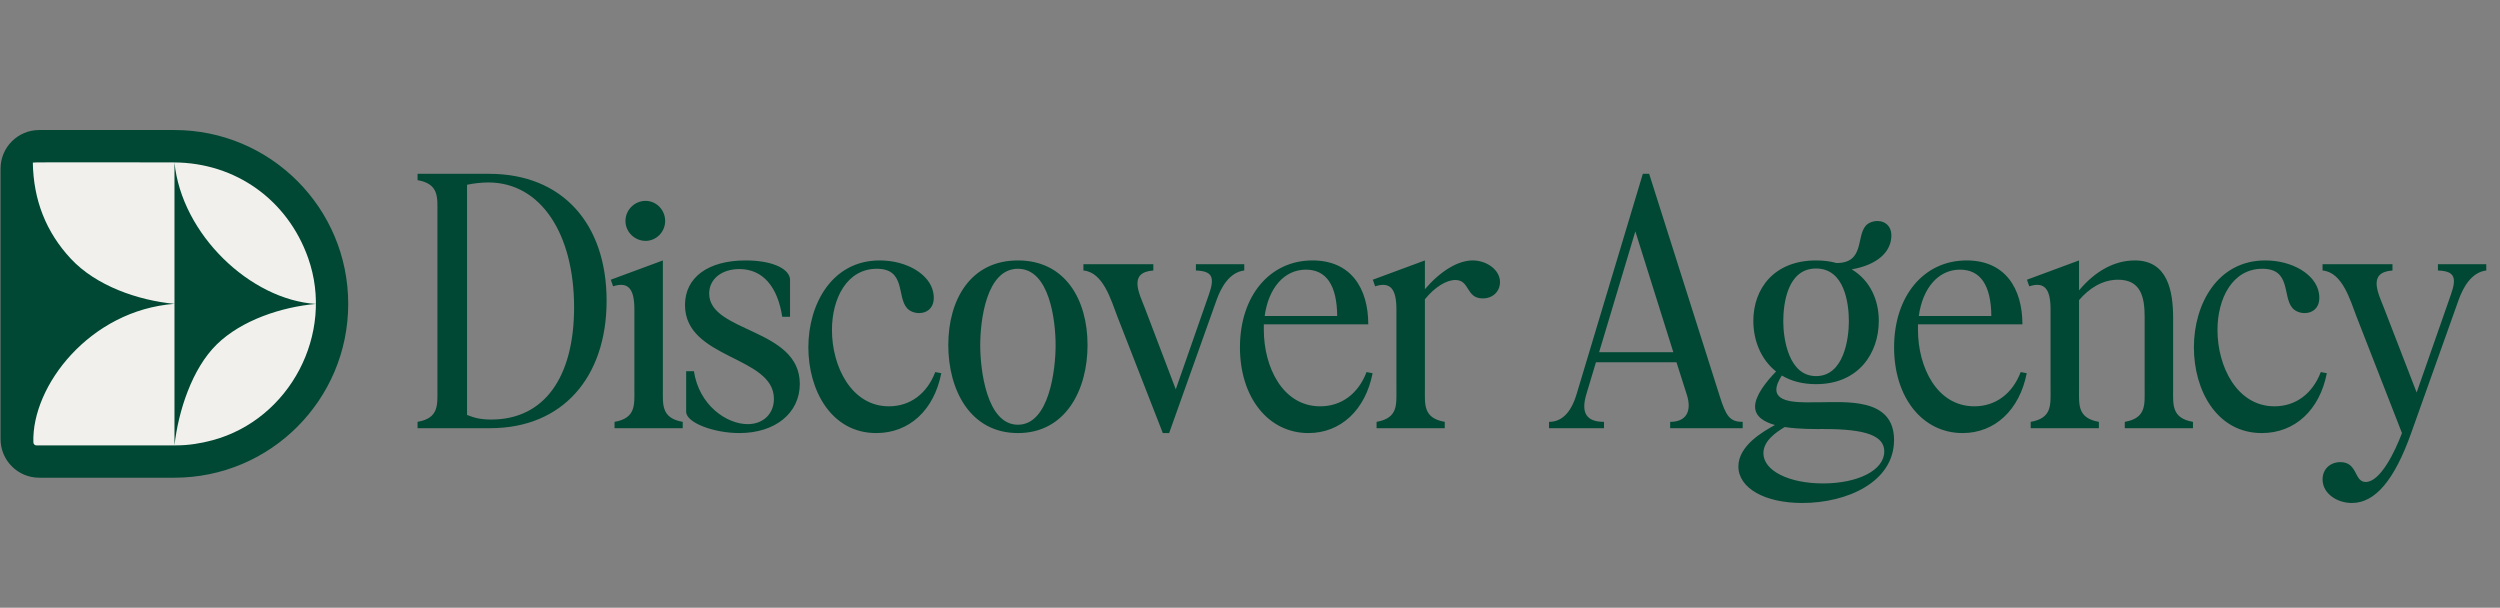
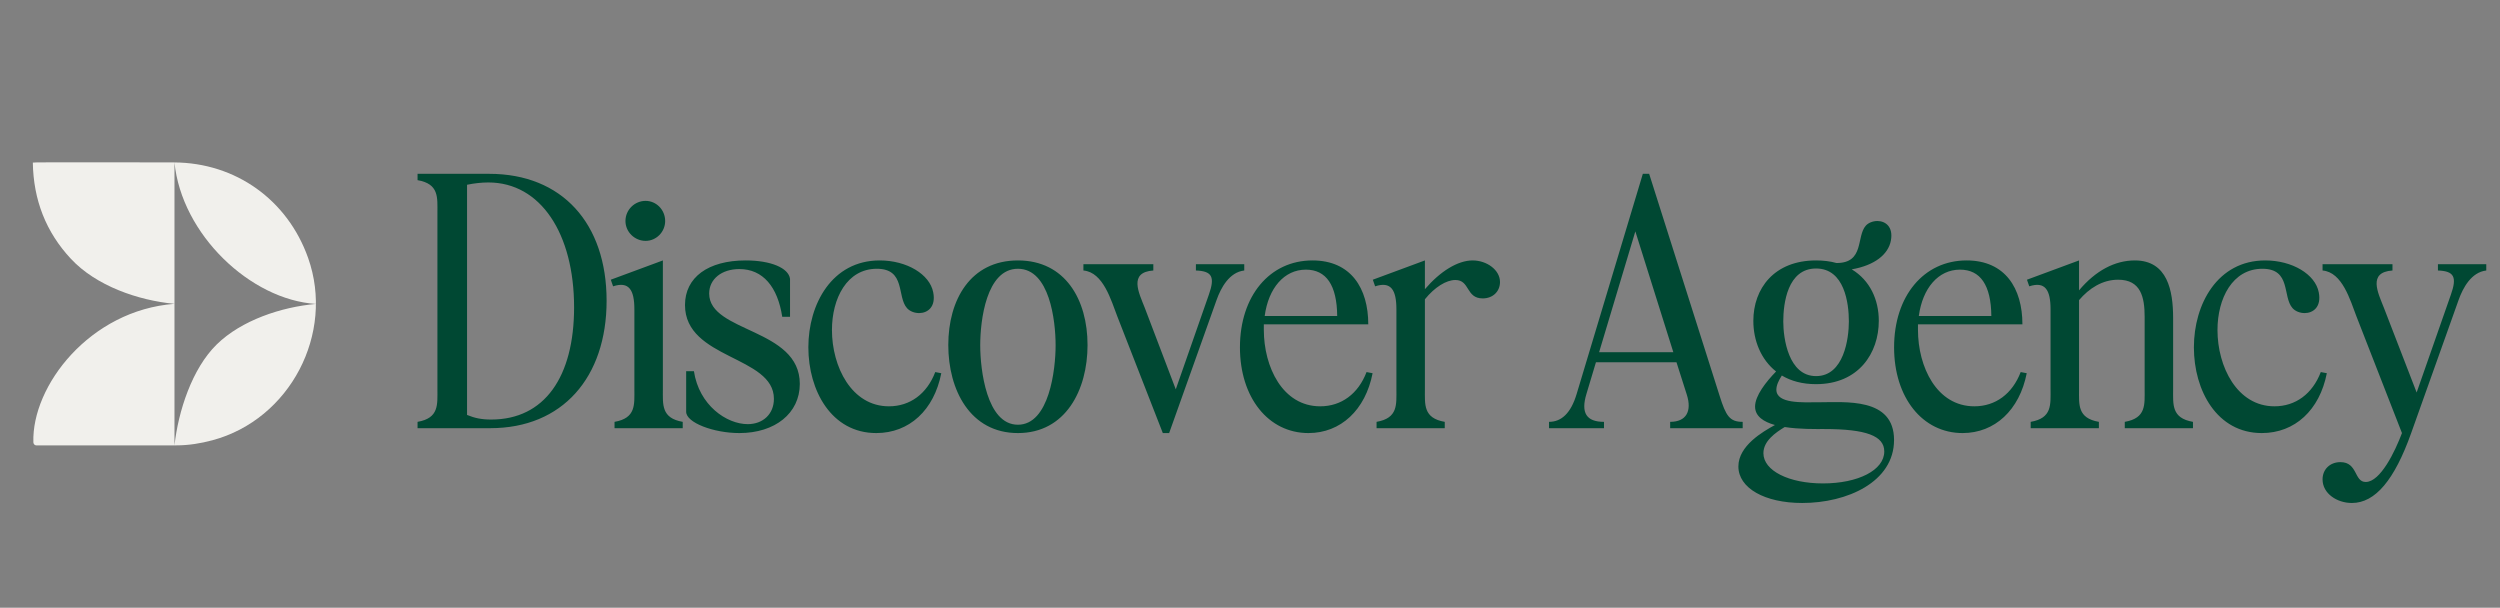
<svg xmlns="http://www.w3.org/2000/svg" width="181" height="44" viewBox="0 0 181 44" fill="none">
  <rect x="0" y="0" width="181" height="44" fill="#808080" stroke="none" />
-   <path d="M0.04 12.211C0.04 10.666 1.292 9.414 2.836 9.414H12.625C19.576 9.414 25.211 15.049 25.211 22C25.211 28.951 19.576 34.586 12.625 34.586H2.836C1.292 34.586 0.04 33.334 0.04 31.789V12.211Z" fill="#004833" />
  <g clip-path="url(#clip0_4057_2060)">
    <path d="M2.377 11.772C2.524 11.766 2.626 11.756 2.728 11.756C6.02 11.756 9.313 11.742 12.606 11.76C17.061 11.782 20.817 14.47 22.307 18.673C24.251 24.154 20.993 30.366 15.386 31.873C14.525 32.105 13.654 32.245 12.762 32.245C9.386 32.245 6.011 32.247 2.634 32.247C2.515 32.247 2.42 32.146 2.416 32.027C2.291 27.932 6.507 22.462 12.632 21.998C9.983 21.749 6.955 20.689 5.14 18.745C3.323 16.8 2.421 14.476 2.377 11.772ZM22.872 22.005C18.127 21.703 13.152 16.967 12.632 11.76V32.248C12.909 29.764 13.906 26.686 15.69 24.939C17.478 23.187 20.374 22.224 22.872 22.005Z" fill="#F1F0EC" />
  </g>
  <path d="M30.231 12.585H35.418C40.709 12.585 43.918 16.189 43.918 21.772C43.918 27.334 40.709 31 35.502 31H30.231V30.542C31.794 30.271 31.669 29.292 31.669 28.167V15.418C31.669 14.293 31.794 13.314 30.231 13.043V12.585ZM35.356 13.21C34.856 13.21 34.314 13.272 33.814 13.377V30.042C34.377 30.271 34.856 30.375 35.564 30.375C39.418 30.375 41.564 27.292 41.564 22.251C41.564 16.918 39.147 13.21 35.356 13.21ZM46.742 14.543C47.513 14.543 48.158 15.189 48.158 16.001C48.158 16.793 47.513 17.439 46.742 17.439C45.95 17.439 45.283 16.793 45.283 16.001C45.283 15.189 45.95 14.543 46.742 14.543ZM44.492 31V30.542C46.054 30.271 45.929 29.292 45.929 28.167V22.397C45.929 20.98 45.533 20.355 44.388 20.73L44.221 20.251L47.992 18.855V28.167C47.992 29.292 47.867 30.271 49.429 30.542V31H44.492ZM57.198 20.188V22.938H56.635C56.302 20.772 55.24 19.48 53.531 19.48C52.24 19.48 51.344 20.209 51.344 21.251C51.344 24.084 57.906 23.751 57.906 27.792C57.906 29.917 56.114 31.354 53.531 31.354C51.677 31.354 49.678 30.604 49.678 29.813V26.875H50.24C50.615 29.354 52.615 30.708 54.136 30.708C55.24 30.708 56.031 29.979 56.031 28.875C56.031 25.75 49.594 26.021 49.594 22.084C49.594 20.084 51.261 18.855 53.99 18.855C55.802 18.855 57.094 19.397 57.198 20.188ZM63.483 19.459C61.316 19.459 60.233 21.605 60.233 23.896C60.233 26.542 61.65 29.417 64.358 29.417C65.879 29.417 67.108 28.521 67.712 26.938L68.149 27.021C67.628 29.688 65.837 31.354 63.441 31.354C60.191 31.354 58.525 28.271 58.525 25.146C58.525 22.022 60.233 18.855 63.691 18.855C65.649 18.855 67.316 19.855 67.566 21.168C67.774 22.23 67.149 22.667 66.545 22.667C66.212 22.667 65.879 22.542 65.67 22.313C64.92 21.48 65.587 19.459 63.483 19.459ZM73.697 31.354C70.239 31.354 68.656 28.229 68.656 24.98C68.656 21.709 70.26 18.855 73.697 18.855C77.134 18.855 78.738 21.709 78.738 24.98C78.738 28.229 77.155 31.354 73.697 31.354ZM73.697 30.75C75.968 30.75 76.426 26.75 76.426 25C76.426 23.209 75.989 19.459 73.697 19.459C71.406 19.459 70.968 23.209 70.968 25C70.968 26.75 71.427 30.75 73.697 30.75ZM78.439 19.126H83.501V19.584C81.688 19.709 82.459 21.209 82.876 22.272L85.126 28.188L87.521 21.334C87.98 20.043 87.75 19.626 86.584 19.584V19.126H90.084V19.584C89 19.709 88.396 20.834 88.084 21.709L84.646 31.354H84.188L80.897 22.917C80.439 21.73 79.876 19.709 78.439 19.584V19.126ZM91.564 22.876H96.813C96.793 20.647 96.022 19.522 94.543 19.522C92.98 19.522 91.835 20.855 91.564 22.876ZM98.938 26.938L99.376 27.021C98.855 29.688 97.063 31.354 94.73 31.354C91.835 31.354 89.772 28.792 89.772 25.146C89.772 21.438 91.918 18.855 95.022 18.855C97.813 18.855 99.063 20.876 99.063 23.48H91.501V23.876C91.501 26.563 92.855 29.417 95.584 29.417C97.105 29.417 98.334 28.521 98.938 26.938ZM108.6 20.418C108.6 21.105 108.079 21.605 107.35 21.605C106.121 21.605 106.433 20.272 105.371 20.272C104.704 20.272 103.871 20.793 103.163 21.667V28.167C103.163 29.292 103.038 30.271 104.6 30.542V31H99.663V30.542C101.225 30.271 101.1 29.292 101.1 28.167V22.397C101.1 20.98 100.705 20.355 99.559 20.73L99.392 20.251L103.163 18.855V20.938C104.267 19.647 105.538 18.855 106.621 18.855C107.642 18.855 108.6 19.543 108.6 20.418ZM118.399 16.751L115.775 25.5H121.149L118.399 16.751ZM126.17 30.542V31H120.92V30.542C122.087 30.542 122.503 29.771 122.128 28.584L121.378 26.23H115.546L114.858 28.521C114.441 29.896 114.858 30.542 116.129 30.542V31H112.15V30.542C113.046 30.542 113.733 29.917 114.15 28.521L118.941 12.585H119.399L124.503 28.667C124.961 30.125 125.232 30.542 126.17 30.542ZM131.483 27.23C133.504 27.23 133.858 24.5 133.858 23.271C133.858 21.959 133.546 19.439 131.483 19.439C129.421 19.439 129.109 21.959 129.109 23.271C129.109 24.5 129.484 27.23 131.483 27.23ZM129.213 30.917C128.525 31.333 127.671 31.937 127.671 32.812C127.671 34.083 129.525 35 131.983 35C134.525 35 136.421 34.041 136.421 32.687C136.421 31.562 135.129 31.062 132.067 31.062C131.442 31.062 130.254 31.083 129.213 30.917ZM131.483 27.813C130.484 27.813 129.671 27.584 129.005 27.188C128.775 27.542 128.609 27.896 128.609 28.209C128.609 29.25 130.504 29.125 131.629 29.125C133.587 29.125 137.129 28.75 137.129 31.854C137.129 34.895 133.733 36.416 130.484 36.416C127.755 36.416 125.859 35.333 125.859 33.771C125.859 32.271 127.63 31.25 128.505 30.771C127.692 30.542 127.067 30.146 127.067 29.438C127.067 28.646 127.859 27.646 128.588 26.896C127.484 26.021 126.942 24.646 126.942 23.23C126.942 20.897 128.442 18.855 131.483 18.855C132.025 18.855 132.525 18.918 132.963 19.043C135.004 19.043 134.379 17.126 135.087 16.335C135.275 16.126 135.608 16.001 135.921 16.001C136.504 16.001 137.087 16.418 136.9 17.418C136.712 18.418 135.733 19.209 134.067 19.501C135.379 20.293 136.025 21.688 136.025 23.23C136.025 25.563 134.567 27.813 131.483 27.813ZM138.923 22.876H144.173C144.152 20.647 143.381 19.522 141.902 19.522C140.34 19.522 139.194 20.855 138.923 22.876ZM146.298 26.938L146.735 27.021C146.214 29.688 144.423 31.354 142.09 31.354C139.194 31.354 137.132 28.792 137.132 25.146C137.132 21.438 139.277 18.855 142.381 18.855C145.173 18.855 146.423 20.876 146.423 23.48H138.861V23.876C138.861 26.563 140.215 29.417 142.944 29.417C144.464 29.417 145.693 28.521 146.298 26.938ZM157.334 28.167C157.334 29.292 157.209 30.271 158.771 30.542V31H153.834V30.542C155.397 30.271 155.272 29.292 155.272 28.167V22.938C155.272 21.522 155.001 20.251 153.355 20.251C152.209 20.251 151.251 20.876 150.522 21.73V28.167C150.522 29.292 150.397 30.271 151.959 30.542V31H147.022V30.542C148.585 30.271 148.46 29.292 148.46 28.167V22.397C148.46 20.98 148.064 20.355 146.918 20.73L146.752 20.251L150.522 18.855V21.022C151.73 19.584 153.126 18.855 154.563 18.855C156.938 18.855 157.334 21.063 157.334 23.021V28.167ZM163.796 19.459C161.629 19.459 160.546 21.605 160.546 23.896C160.546 26.542 161.963 29.417 164.671 29.417C166.192 29.417 167.421 28.521 168.025 26.938L168.462 27.021C167.941 29.688 166.15 31.354 163.754 31.354C160.505 31.354 158.838 28.271 158.838 25.146C158.838 22.022 160.546 18.855 164.004 18.855C165.962 18.855 167.629 19.855 167.879 21.168C168.087 22.23 167.462 22.667 166.858 22.667C166.525 22.667 166.192 22.542 165.983 22.313C165.233 21.48 165.9 19.459 163.796 19.459ZM168.153 19.584V19.126H173.215V19.584C171.403 19.709 172.173 21.209 172.59 22.272L174.965 28.417L177.444 21.334C177.902 20.043 177.673 19.626 176.506 19.584V19.126H180.006V19.584C178.923 19.709 178.319 20.834 178.006 21.709L174.569 31.354C173.361 34.75 171.965 36.416 170.278 36.416C169.194 36.416 168.153 35.729 168.153 34.708C168.153 33.979 168.694 33.458 169.444 33.458C170.715 33.458 170.423 34.895 171.278 34.895C172.34 34.895 173.402 32.687 173.902 31.354L170.611 22.917C170.153 21.73 169.59 19.709 168.153 19.584Z" fill="#004833" />
  <defs>
    <clipPath id="clip0_4057_2060">
      <rect width="20.497" height="20.497" fill="white" transform="translate(2.377 11.752)" />
    </clipPath>
  </defs>
</svg>